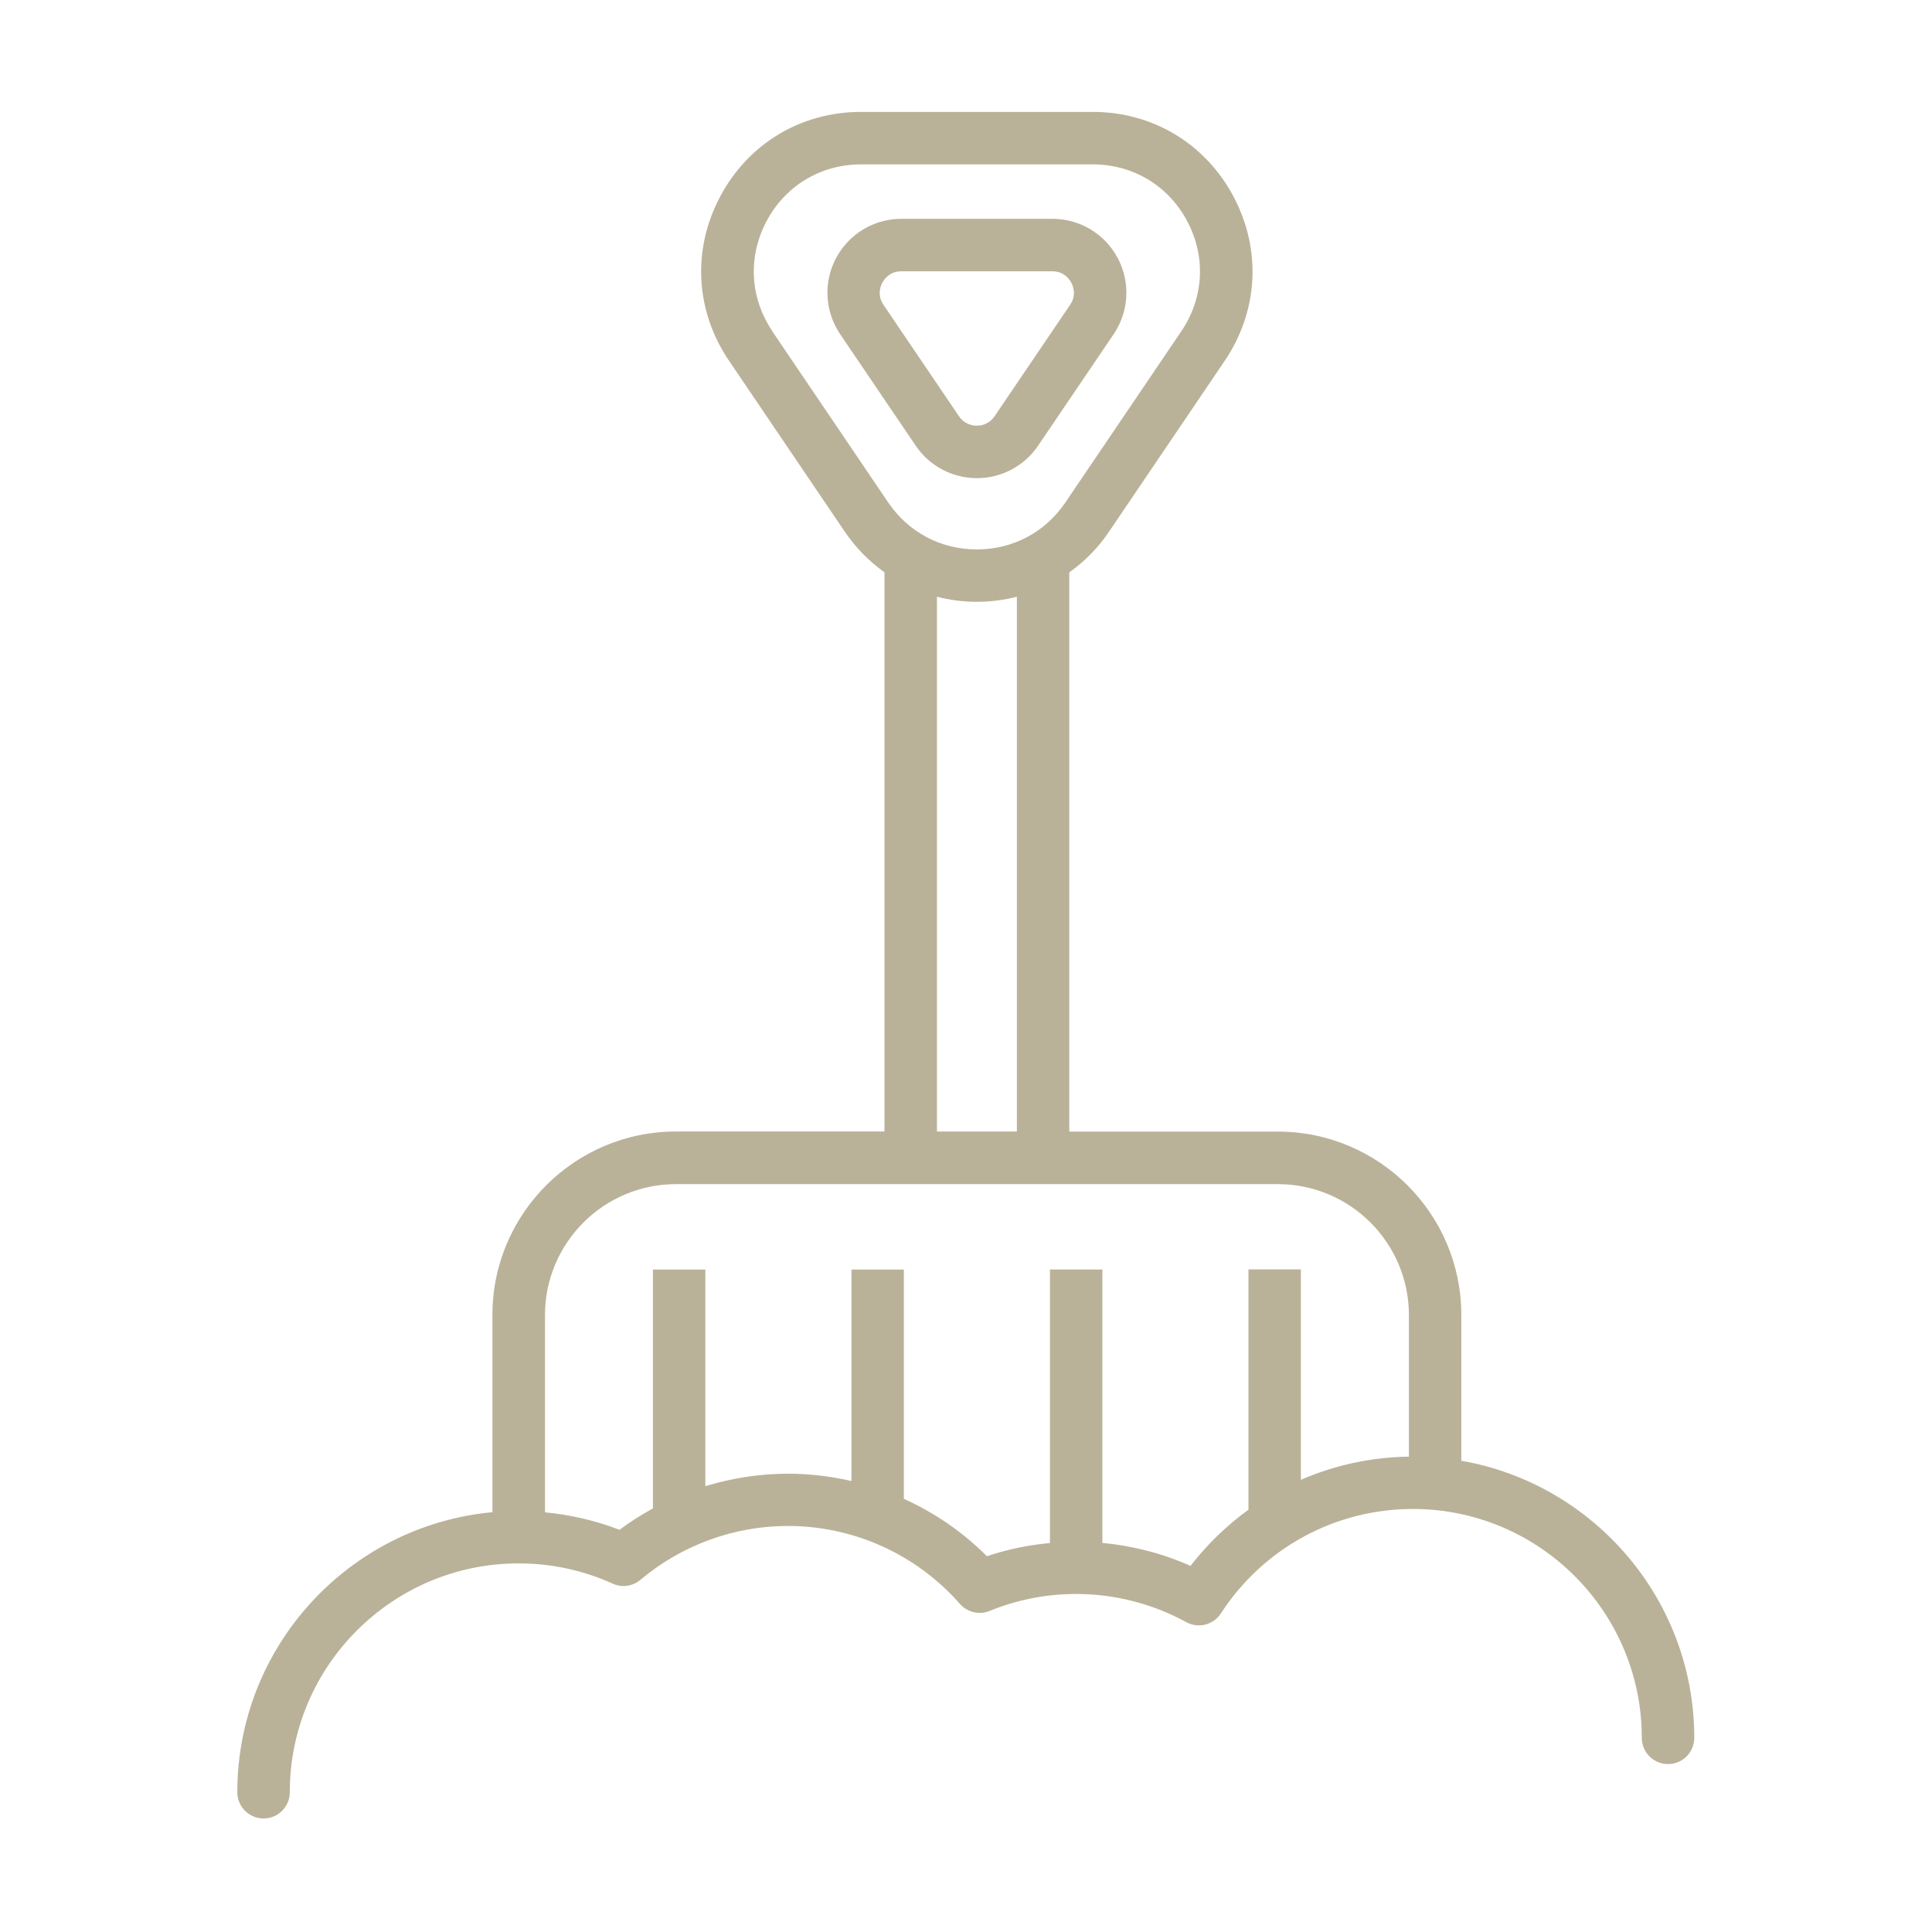
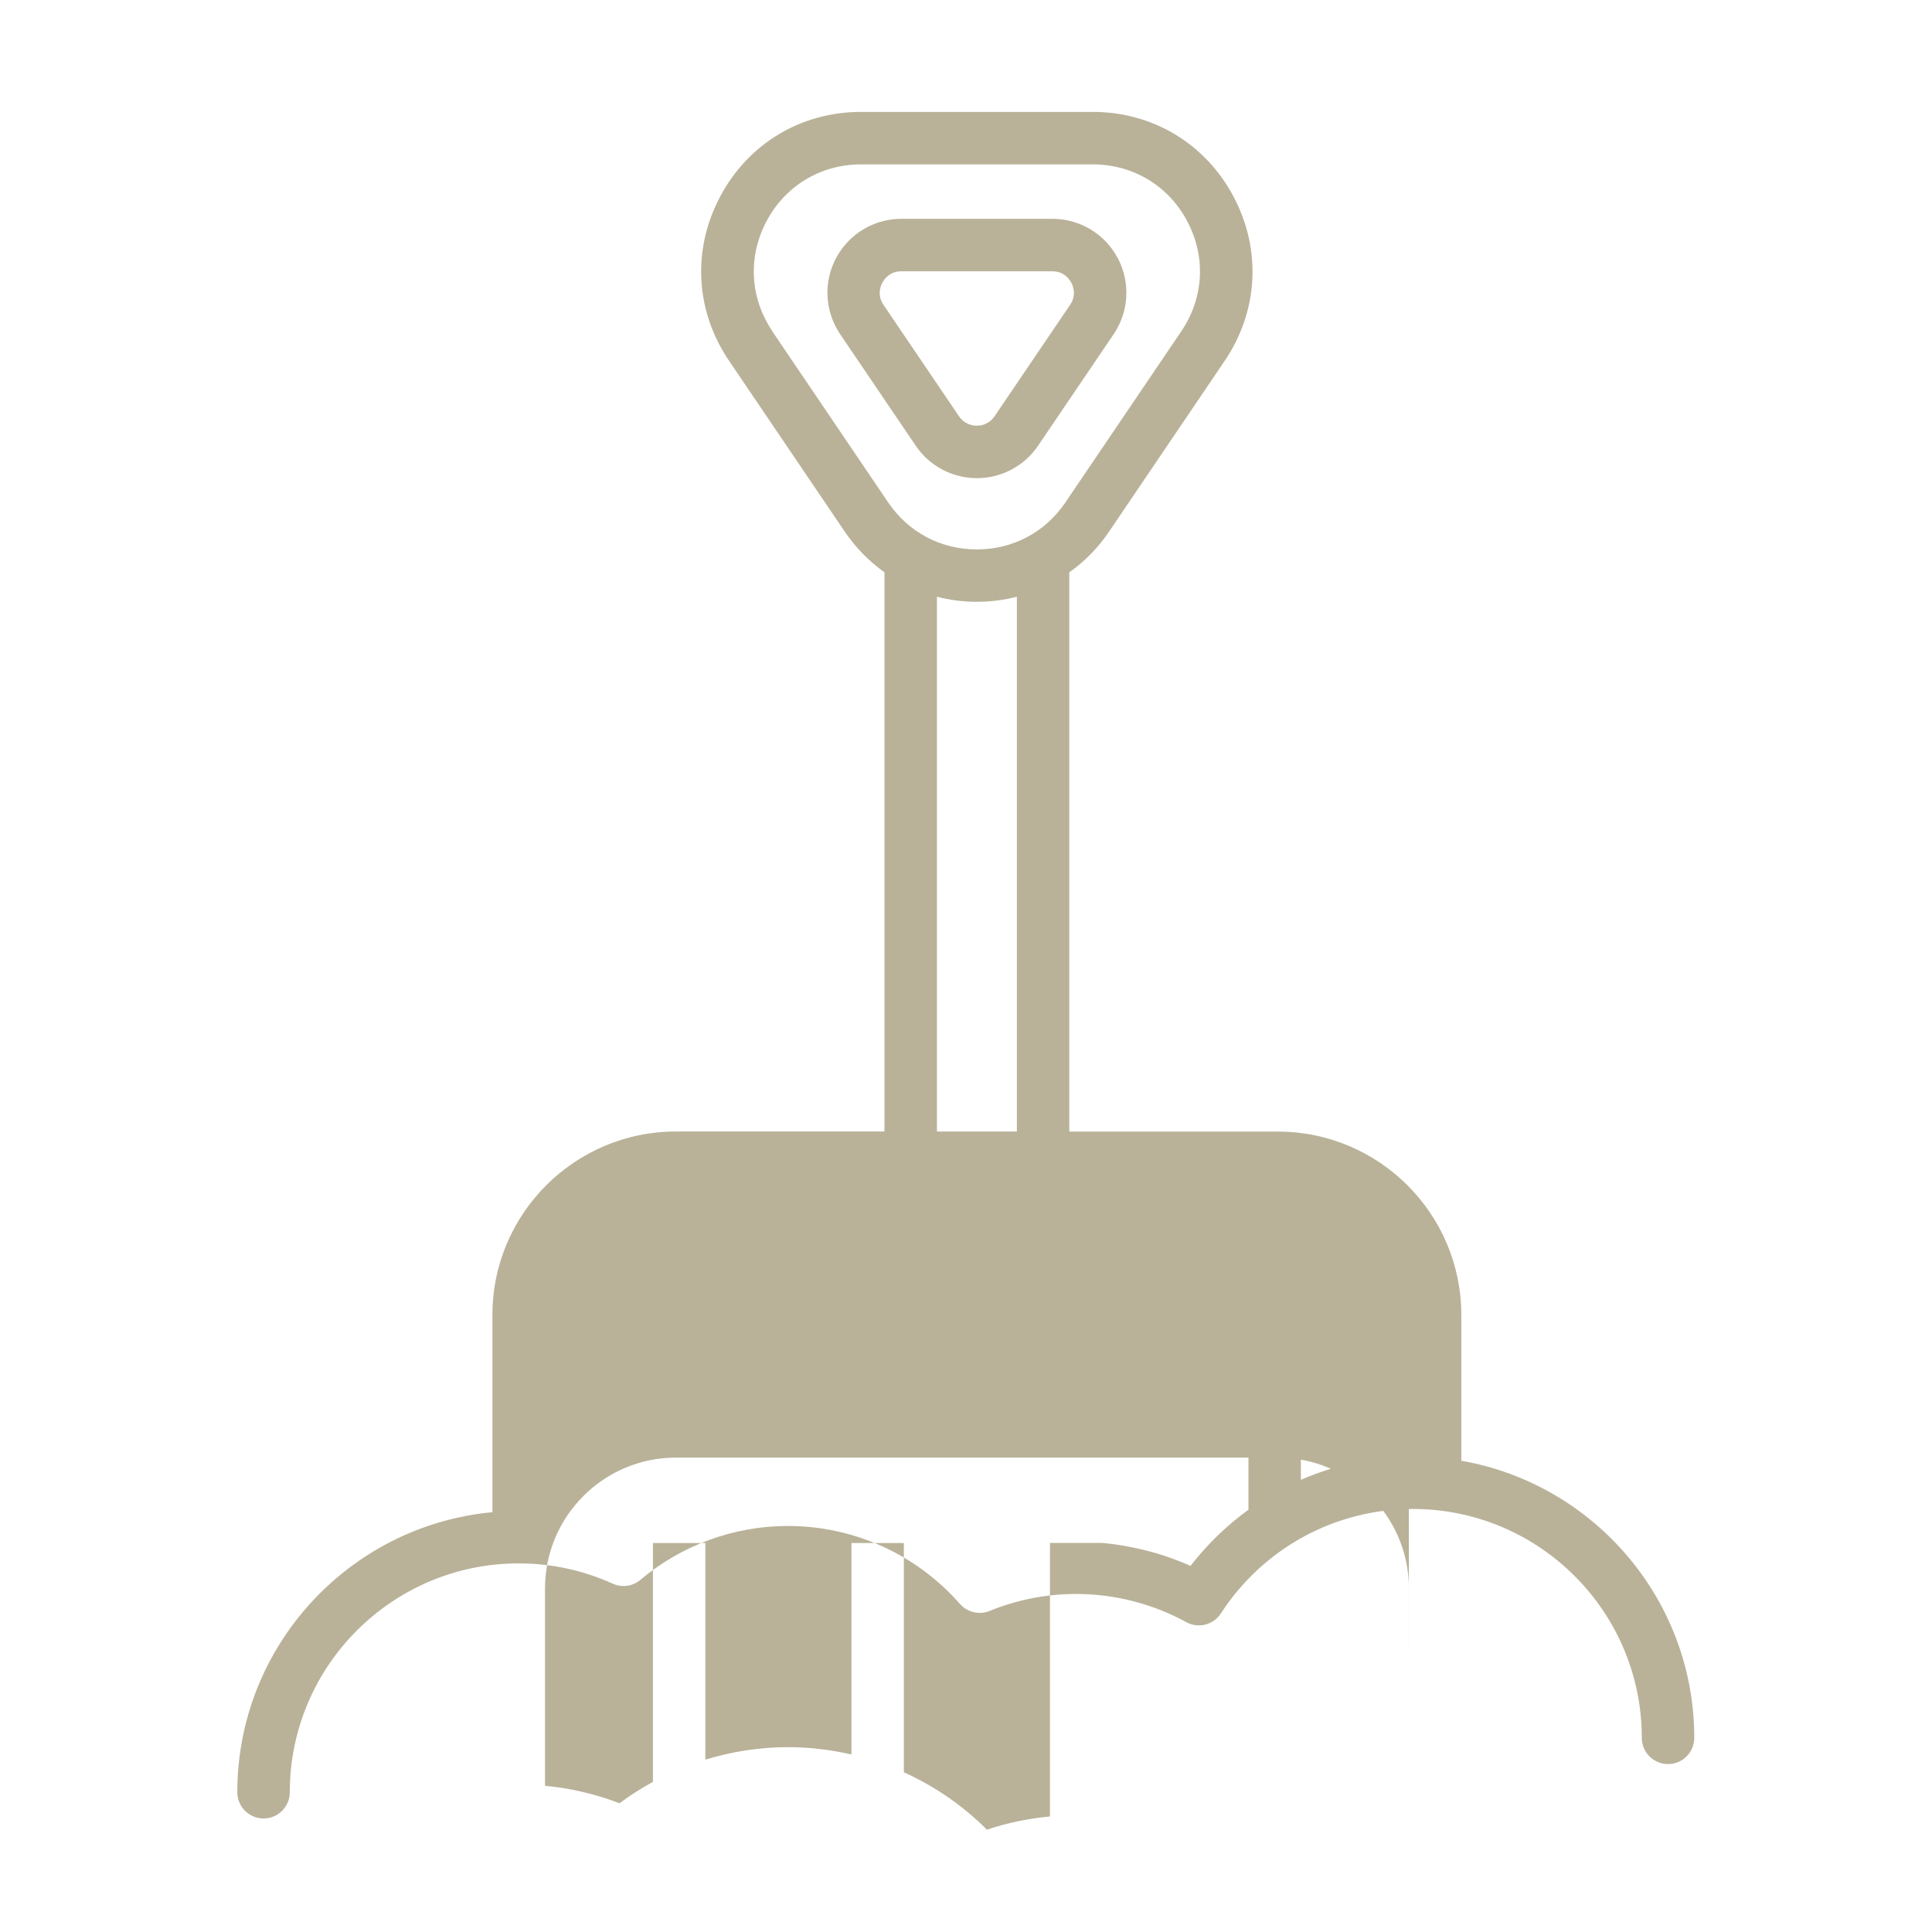
<svg xmlns="http://www.w3.org/2000/svg" id="_レイヤー_1" data-name="レイヤー_1" version="1.1" viewBox="0 0 240 240">
  <defs>
    <style> .st0 { fill: #b9b299; } </style>
  </defs>
  <g id="_シェイプ_7" data-name="シェイプ_7">
-     <path class="st0" d="M121.35,59.4c3.05,0,5.9-1.51,7.61-4.04l9.38-13.84c1.91-2.82,2.11-6.45.51-9.46-1.6-3.01-4.71-4.88-8.12-4.88h-18.75c-3.41,0-6.52,1.87-8.12,4.88-1.6,3.01-1.4,6.63.51,9.46l9.38,13.84c1.71,2.53,4.56,4.04,7.61,4.04ZM109.61,35.12c.23-.43.91-1.42,2.36-1.42h18.75c1.45,0,2.13.99,2.36,1.42.23.43.67,1.55-.15,2.75l-9.38,13.84c-.51.75-1.31,1.17-2.21,1.17-.9,0-1.71-.43-2.21-1.17l-9.38-13.84c-.81-1.2-.37-2.32-.15-2.75ZM181.53,181.46v-18.11c0-12.56-10.22-22.78-22.79-22.78h-25.91v-69.47c1.9-1.35,3.58-3.04,4.92-5.03l14.39-21.25c4.18-6.18,4.59-13.8,1.1-20.39-3.5-6.59-10.04-10.53-17.5-10.53h-28.78c-7.46,0-14,3.93-17.5,10.52-3.5,6.59-3.09,14.21,1.1,20.39l14.39,21.25c1.35,1.99,3.02,3.68,4.92,5.03v69.47h-25.91c-12.56,0-22.79,10.22-22.79,22.78v24.51c-17.75,1.65-31.69,16.62-31.69,34.79,0,1.8,1.46,3.26,3.26,3.26s3.26-1.46,3.26-3.26c0-15.68,12.75-28.43,28.43-28.43,4.06,0,8,.85,11.69,2.52,1.14.52,2.48.33,3.44-.48,5.12-4.31,11.62-6.69,18.32-6.69,8.18,0,15.97,3.53,21.37,9.69.92,1.04,2.4,1.39,3.68.87,3.42-1.4,7.04-2.11,10.75-2.11,4.78,0,9.51,1.21,13.68,3.5,1.5.82,3.37.35,4.3-1.08,5.28-8.13,14.2-12.98,23.86-12.98,15.68,0,28.43,12.75,28.43,28.43,0,1.8,1.46,3.26,3.26,3.26s3.26-1.46,3.26-3.26c0-17.22-12.53-31.57-28.95-34.42ZM95.96,41.16c-2.81-4.15-3.08-9.26-.74-13.68,2.35-4.42,6.74-7.06,11.74-7.06h28.78c5.01,0,9.4,2.64,11.74,7.06,2.35,4.42,2.07,9.54-.74,13.68l-14.39,21.25c-2.51,3.71-6.52,5.84-11.01,5.84s-8.49-2.13-11.01-5.84l-14.39-21.25ZM126.32,74.13v66.43h-9.93v-66.43c1.6.41,3.27.63,4.96.63s3.36-.22,4.96-.63ZM175.01,180.95c-4.7.07-9.24,1.06-13.41,2.88v-26.14h-6.51v29.85c-2.69,1.95-5.12,4.29-7.2,6.98-3.46-1.54-7.17-2.5-10.95-2.85v-33.97h-6.51v33.98c-2.67.25-5.29.78-7.83,1.64-3.01-3.01-6.51-5.41-10.32-7.13v-28.48h-6.51v26.27c-2.56-.59-5.2-.91-7.88-.91-3.5,0-6.96.54-10.27,1.55v-26.91h-6.51v29.67c-1.44.79-2.83,1.67-4.15,2.66-2.98-1.15-6.08-1.87-9.26-2.17v-24.5c0-8.97,7.3-16.27,16.27-16.27h74.78c8.97,0,16.27,7.3,16.27,16.27v17.6Z" />
+     <path class="st0" d="M121.35,59.4c3.05,0,5.9-1.51,7.61-4.04l9.38-13.84c1.91-2.82,2.11-6.45.51-9.46-1.6-3.01-4.71-4.88-8.12-4.88h-18.75c-3.41,0-6.52,1.87-8.12,4.88-1.6,3.01-1.4,6.63.51,9.46l9.38,13.84c1.71,2.53,4.56,4.04,7.61,4.04ZM109.61,35.12c.23-.43.91-1.42,2.36-1.42h18.75c1.45,0,2.13.99,2.36,1.42.23.43.67,1.55-.15,2.75l-9.38,13.84c-.51.75-1.31,1.17-2.21,1.17-.9,0-1.71-.43-2.21-1.17l-9.38-13.84c-.81-1.2-.37-2.32-.15-2.75ZM181.53,181.46v-18.11c0-12.56-10.22-22.78-22.79-22.78h-25.91v-69.47c1.9-1.35,3.58-3.04,4.92-5.03l14.39-21.25c4.18-6.18,4.59-13.8,1.1-20.39-3.5-6.59-10.04-10.53-17.5-10.53h-28.78c-7.46,0-14,3.93-17.5,10.52-3.5,6.59-3.09,14.21,1.1,20.39l14.39,21.25c1.35,1.99,3.02,3.68,4.92,5.03v69.47h-25.91c-12.56,0-22.79,10.22-22.79,22.78v24.51c-17.75,1.65-31.69,16.62-31.69,34.79,0,1.8,1.46,3.26,3.26,3.26s3.26-1.46,3.26-3.26c0-15.68,12.75-28.43,28.43-28.43,4.06,0,8,.85,11.69,2.52,1.14.52,2.48.33,3.44-.48,5.12-4.31,11.62-6.69,18.32-6.69,8.18,0,15.97,3.53,21.37,9.69.92,1.04,2.4,1.39,3.68.87,3.42-1.4,7.04-2.11,10.75-2.11,4.78,0,9.51,1.21,13.68,3.5,1.5.82,3.37.35,4.3-1.08,5.28-8.13,14.2-12.98,23.86-12.98,15.68,0,28.43,12.75,28.43,28.43,0,1.8,1.46,3.26,3.26,3.26s3.26-1.46,3.26-3.26c0-17.22-12.53-31.57-28.95-34.42ZM95.96,41.16c-2.81-4.15-3.08-9.26-.74-13.68,2.35-4.42,6.74-7.06,11.74-7.06h28.78c5.01,0,9.4,2.64,11.74,7.06,2.35,4.42,2.07,9.54-.74,13.68l-14.39,21.25c-2.51,3.71-6.52,5.84-11.01,5.84s-8.49-2.13-11.01-5.84l-14.39-21.25ZM126.32,74.13v66.43h-9.93v-66.43c1.6.41,3.27.63,4.96.63s3.36-.22,4.96-.63ZM175.01,180.95c-4.7.07-9.24,1.06-13.41,2.88v-26.14h-6.51v29.85c-2.69,1.95-5.12,4.29-7.2,6.98-3.46-1.54-7.17-2.5-10.95-2.85h-6.51v33.98c-2.67.25-5.29.78-7.83,1.64-3.01-3.01-6.51-5.41-10.32-7.13v-28.48h-6.51v26.27c-2.56-.59-5.2-.91-7.88-.91-3.5,0-6.96.54-10.27,1.55v-26.91h-6.51v29.67c-1.44.79-2.83,1.67-4.15,2.66-2.98-1.15-6.08-1.87-9.26-2.17v-24.5c0-8.97,7.3-16.27,16.27-16.27h74.78c8.97,0,16.27,7.3,16.27,16.27v17.6Z" />
  </g>
</svg>